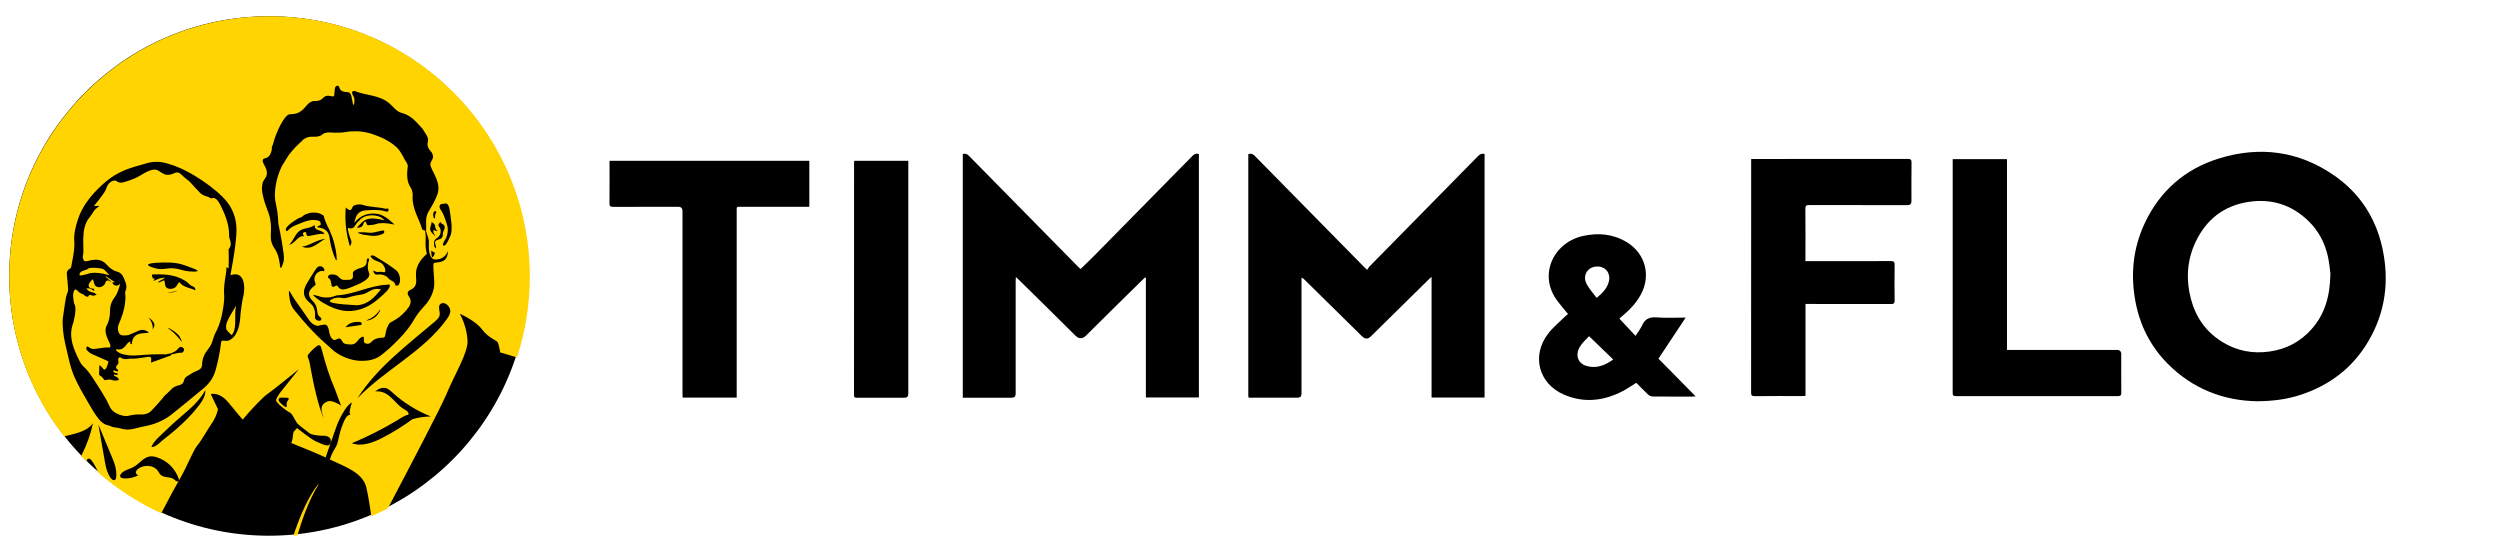
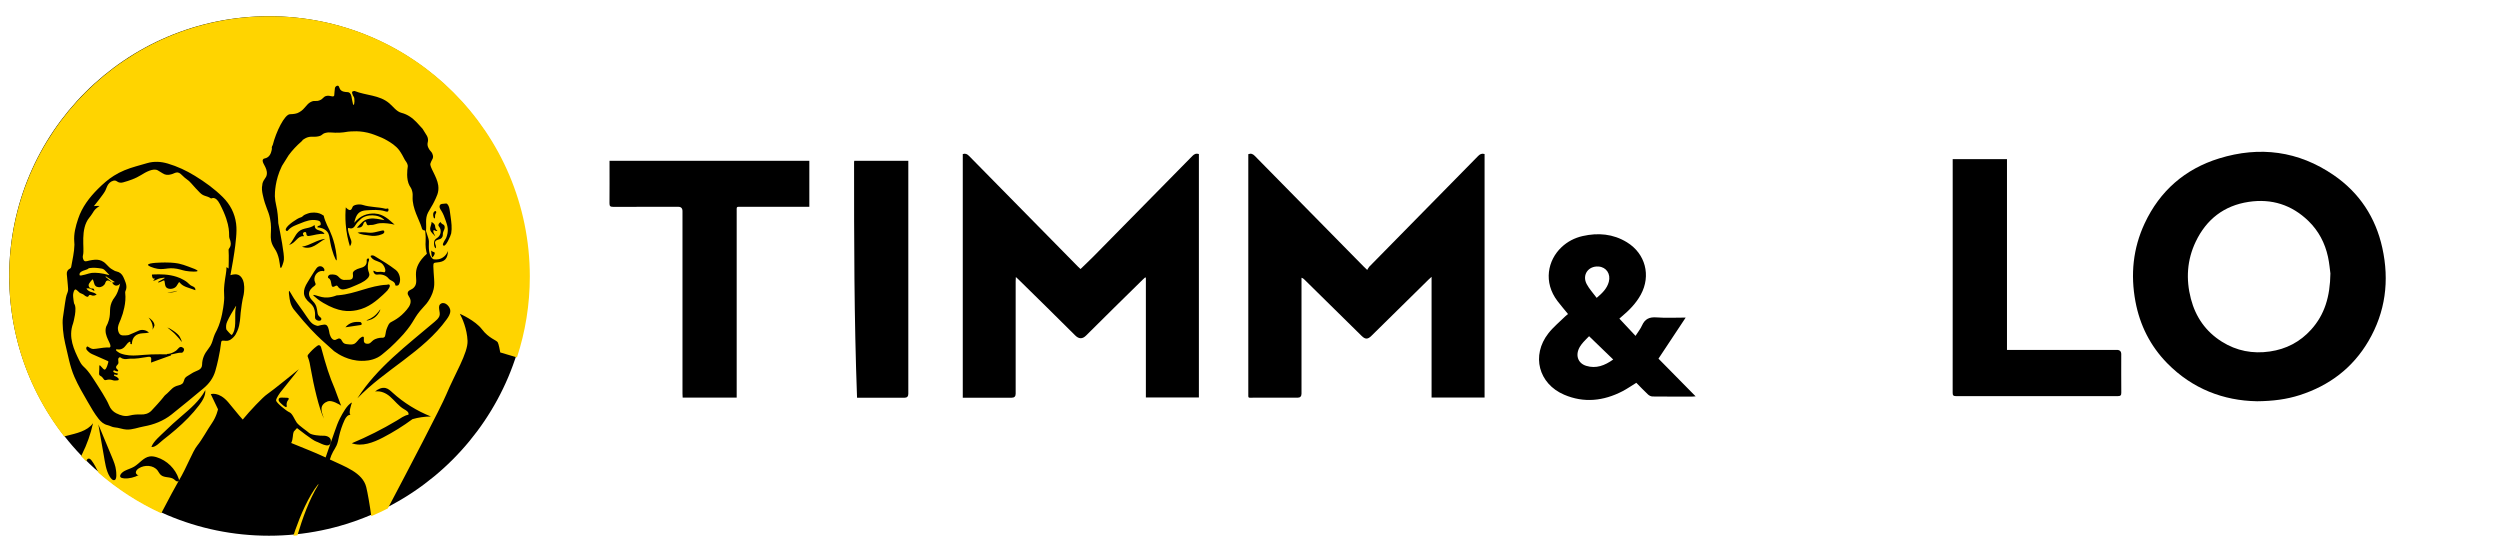
<svg xmlns="http://www.w3.org/2000/svg" width="154" height="33" viewBox="0 0 154 33" fill="none">
  <path d="M96.589 19.343C96.368 19.071 96.15 18.818 95.948 18.554C95.05 17.384 95.346 16.026 96.184 15.233C96.555 14.882 96.995 14.653 97.49 14.541C98.444 14.326 99.365 14.402 100.217 14.923C101.358 15.621 101.713 16.974 101.074 18.149C100.777 18.693 100.351 19.121 99.881 19.514C99.839 19.548 99.798 19.584 99.758 19.622C99.75 19.629 99.747 19.643 99.755 19.628C100.083 19.98 100.406 20.325 100.748 20.69C100.896 20.456 101.053 20.264 101.149 20.047C101.329 19.643 101.608 19.519 102.047 19.552C102.626 19.597 103.211 19.563 103.838 19.563C103.272 20.42 102.723 21.247 102.162 22.093C102.918 22.861 103.671 23.623 104.451 24.415C104.359 24.422 104.302 24.429 104.246 24.429C103.432 24.429 102.617 24.434 101.801 24.424C101.706 24.424 101.592 24.369 101.521 24.304C101.268 24.068 101.032 23.817 100.797 23.58C100.499 23.763 100.23 23.953 99.939 24.103C98.777 24.702 97.572 24.836 96.352 24.314C94.771 23.639 94.32 21.896 95.376 20.539C95.682 20.145 96.082 19.822 96.439 19.469C96.484 19.423 96.539 19.385 96.587 19.344L96.589 19.343ZM99.374 22.146C98.871 21.658 98.384 21.189 97.888 20.71C97.78 20.82 97.652 20.943 97.536 21.073C97.459 21.159 97.388 21.252 97.327 21.35C97.022 21.849 97.181 22.37 97.704 22.534C98.323 22.727 98.856 22.514 99.373 22.146H99.374ZM98.356 18.348C98.712 18.048 98.994 17.768 99.103 17.36C99.233 16.874 98.949 16.453 98.472 16.418C97.839 16.372 97.442 16.933 97.738 17.497C97.897 17.798 98.138 18.055 98.356 18.35V18.348Z" fill="black" />
  <path d="M139.009 24.716C136.991 24.681 135.061 23.966 133.5 22.375C132.461 21.314 131.818 20.039 131.544 18.579C131.232 16.914 131.392 15.297 132.111 13.76C133.048 11.757 134.596 10.407 136.7 9.758C139.202 8.987 141.587 9.297 143.762 10.792C145.344 11.88 146.338 13.395 146.751 15.269C147.195 17.286 146.948 19.218 145.897 21.011C144.925 22.669 143.485 23.753 141.661 24.34C140.86 24.596 140.036 24.709 139.009 24.718V24.716ZM143.553 16.845C143.523 16.634 143.491 16.222 143.404 15.822C143.219 14.97 142.825 14.22 142.197 13.61C141.168 12.614 139.929 12.223 138.521 12.435C137.002 12.663 135.916 13.508 135.257 14.886C134.716 16.016 134.646 17.204 134.959 18.409C135.252 19.53 135.877 20.428 136.867 21.048C137.773 21.616 138.763 21.806 139.821 21.652C140.83 21.507 141.681 21.062 142.363 20.308C143.2 19.383 143.532 18.269 143.553 16.846V16.845Z" fill="black" />
-   <path d="M107.872 9.793C107.964 9.793 108.028 9.793 108.094 9.793C111.234 9.793 114.376 9.795 117.516 9.79C117.694 9.79 117.754 9.827 117.75 10.016C117.739 10.809 117.745 11.602 117.745 12.394C117.745 12.555 117.667 12.635 117.51 12.636C115.489 12.636 113.467 12.638 111.446 12.632C111.27 12.632 111.208 12.667 111.211 12.859C111.222 13.863 111.216 14.867 111.216 15.873C111.216 15.932 111.216 15.993 111.216 16.087H111.433C113.115 16.087 114.797 16.091 116.479 16.082C116.671 16.082 116.71 16.14 116.709 16.318C116.7 17.05 116.7 17.782 116.709 18.515C116.71 18.684 116.654 18.729 116.489 18.728C114.819 18.723 113.15 18.724 111.478 18.724C111.4 18.724 111.323 18.724 111.219 18.724V24.387C111.129 24.391 111.064 24.395 110.999 24.397C110.03 24.397 109.062 24.391 108.094 24.403C107.898 24.405 107.868 24.34 107.868 24.166C107.872 19.598 107.872 15.03 107.872 10.46C107.872 10.249 107.872 10.039 107.872 9.793Z" fill="black" />
  <path d="M120.289 9.804H123.63V21.554C123.735 21.554 123.817 21.554 123.9 21.554C126.066 21.554 128.232 21.554 130.397 21.554C130.578 21.554 130.669 21.642 130.669 21.817C130.669 22.603 130.664 23.39 130.672 24.176C130.675 24.346 130.634 24.402 130.454 24.402C127.133 24.397 123.812 24.397 120.49 24.402C120.31 24.402 120.284 24.338 120.284 24.182C120.288 21.75 120.286 19.318 120.286 16.886C120.286 14.611 120.286 12.336 120.286 10.061V9.803L120.289 9.804Z" fill="black" />
  <path d="M91.448 24.488H88.185V17.053C88.097 17.132 88.048 17.174 88.002 17.219C86.825 18.377 85.648 19.536 84.472 20.695C84.251 20.912 84.097 20.91 83.874 20.689C82.702 19.535 81.529 18.381 80.357 17.226C80.311 17.182 80.266 17.138 80.173 17.109V17.333C80.173 19.639 80.173 21.945 80.173 24.249C80.173 24.415 80.092 24.498 79.93 24.498C79.016 24.498 78.102 24.5 77.189 24.498C76.864 24.498 76.895 24.547 76.895 24.213C76.895 19.391 76.895 14.567 76.895 9.745V9.496C77.067 9.435 77.179 9.485 77.294 9.602C79.528 11.877 81.766 14.148 84.002 16.419C84.057 16.474 84.114 16.526 84.22 16.628C84.267 16.553 84.296 16.481 84.346 16.43C86.581 14.157 88.818 11.886 91.051 9.611C91.165 9.496 91.276 9.437 91.45 9.487V24.488H91.448Z" fill="black" />
  <path d="M73.852 9.49V24.482H70.586V17.11C70.571 17.102 70.556 17.095 70.541 17.089C70.492 17.135 70.44 17.179 70.391 17.226C69.228 18.372 68.058 19.512 66.904 20.668C66.684 20.888 66.465 20.895 66.232 20.662C65.078 19.506 63.909 18.366 62.745 17.22C62.703 17.178 62.658 17.14 62.577 17.064C62.572 17.177 62.565 17.249 62.565 17.322C62.565 19.634 62.565 21.945 62.565 24.257C62.565 24.419 62.483 24.5 62.318 24.5C61.385 24.5 60.454 24.5 59.522 24.5H59.307V9.49C59.47 9.435 59.58 9.49 59.694 9.606C61.932 11.885 64.173 14.161 66.415 16.436C66.464 16.486 66.519 16.532 66.561 16.572C66.837 16.304 67.106 16.052 67.365 15.791C69.395 13.732 71.424 11.671 73.449 9.609C73.563 9.493 73.674 9.434 73.852 9.49Z" fill="black" />
  <path d="M37.547 9.905H49.855V12.739C49.783 12.739 49.714 12.739 49.643 12.739C48.318 12.739 46.992 12.739 45.667 12.739C45.349 12.739 45.38 12.709 45.38 13.035C45.38 16.769 45.38 20.502 45.38 24.235C45.38 24.319 45.38 24.4 45.38 24.492H42.052C42.049 24.405 42.041 24.324 42.041 24.242C42.041 20.497 42.041 16.75 42.041 13.005C42.041 12.828 41.954 12.739 41.781 12.739C40.443 12.739 39.107 12.736 37.769 12.742C37.597 12.742 37.541 12.698 37.544 12.521C37.552 11.716 37.547 10.911 37.547 10.107C37.547 10.047 37.547 9.988 37.547 9.906V9.905Z" fill="black" />
-   <path d="M52.621 9.907H55.952C55.952 9.985 55.952 10.056 55.952 10.127C55.952 14.839 55.952 19.551 55.952 24.264C55.952 24.421 55.873 24.5 55.716 24.501C54.742 24.501 53.769 24.5 52.794 24.502C52.675 24.502 52.606 24.492 52.607 24.341C52.611 19.562 52.611 14.783 52.611 10.004C52.611 9.98 52.616 9.956 52.621 9.907Z" fill="black" />
+   <path d="M52.621 9.907H55.952C55.952 9.985 55.952 10.056 55.952 10.127C55.952 14.839 55.952 19.551 55.952 24.264C55.952 24.421 55.873 24.5 55.716 24.501C54.742 24.501 53.769 24.5 52.794 24.502C52.611 19.562 52.611 14.783 52.611 10.004C52.611 9.98 52.616 9.956 52.621 9.907Z" fill="black" />
  <circle cx="16.567" cy="17" r="16" fill="black" />
  <path d="M26.296 15.649C26.296 15.649 26.294 15.642 26.294 15.638C26.298 15.654 26.302 15.67 26.306 15.687C26.302 15.674 26.3 15.662 26.296 15.649Z" fill="#FFD400" />
-   <path d="M23.344 17.804C23.172 17.781 23.049 17.809 22.97 17.839C22.892 17.867 22.857 17.893 22.604 18.022C22.478 18.087 22.428 18.124 22.05 18.181C21.475 18.269 21.352 18.412 21.089 18.356C21.014 18.346 20.897 18.325 20.771 18.337C20.55 18.358 20.312 18.479 20.316 18.553C20.321 18.64 20.655 18.738 21.994 18.803C22.08 18.798 22.203 18.784 22.343 18.74C23.034 18.523 23.411 17.813 23.468 17.857C23.456 17.814 23.373 17.805 23.344 17.804Z" fill="#FFD400" />
  <path d="M5.645 16.812C5.891 16.785 6.253 16.812 6.725 16.947C6.781 16.963 6.528 16.727 6.488 16.681C6.423 16.604 6.346 16.557 6.253 16.543C5.995 16.503 5.78 16.476 5.525 16.513C5.482 16.519 5.449 16.524 5.423 16.559C5.365 16.635 4.837 16.677 4.904 16.947C4.929 17.044 5.509 16.817 5.645 16.812Z" fill="#FFD400" />
  <path d="M5.453 28.248C5.529 28.241 5.592 28.304 5.639 28.364C5.811 28.587 5.949 28.872 6.075 29.127C7.228 30.131 8.526 30.973 9.933 31.618C10.378 30.764 10.852 29.881 11.013 29.611C10.986 29.66 10.913 29.665 10.862 29.64C10.811 29.614 10.774 29.569 10.73 29.533C10.505 29.348 10.134 29.452 9.913 29.262C9.825 29.187 9.777 29.076 9.708 28.983C9.449 28.644 8.909 28.618 8.551 28.849C8.463 28.907 8.378 28.986 8.369 29.091C8.36 29.195 8.477 29.303 8.567 29.251C8.299 29.405 7.95 29.493 7.64 29.468C7.217 29.435 7.427 29.136 7.688 29.002C7.874 28.907 8.081 28.853 8.261 28.747C8.594 28.549 8.84 28.175 9.223 28.117C9.369 28.095 9.518 28.124 9.658 28.168C10.284 28.362 10.802 28.871 11.009 29.493C11.023 29.531 11.034 29.576 11.014 29.612C11.523 28.76 11.851 27.821 12.152 27.447C12.454 27.074 12.765 26.485 13.052 26.07C13.34 25.655 13.429 25.212 13.429 25.212L12.985 24.28C12.985 24.28 13.474 24.103 14.05 24.768C14.368 25.135 14.659 25.528 14.953 25.845C15.374 25.328 16.198 24.456 16.45 24.289C16.779 24.072 18.407 22.745 18.407 22.745L17.256 24.187C17.256 24.187 17.001 24.535 17.007 24.671C17.013 24.806 17.642 25.319 17.83 25.397C18.017 25.476 18.138 25.838 18.28 26.034C18.424 26.231 18.91 26.547 19.05 26.676C19.19 26.805 19.732 26.85 19.935 26.841C20.137 26.833 20.481 26.954 20.359 27.296C20.239 27.638 19.682 27.258 19.478 27.198C19.273 27.139 18.295 26.37 18.295 26.37L18.102 26.581C18.009 26.789 18.071 27.03 17.938 27.288C18.749 27.612 19.574 27.952 20.059 28.179C20.111 28.023 20.165 27.868 20.219 27.713C20.355 27.325 20.491 26.938 20.627 26.55C20.722 26.278 20.818 26.005 20.952 25.75C21.102 25.464 21.382 24.93 21.683 24.791C21.646 24.869 21.435 25.527 21.607 25.558C21.434 25.527 21.302 25.709 21.228 25.869C21.076 26.199 20.959 26.544 20.881 26.898C20.84 27.082 20.809 27.269 20.733 27.44C20.674 27.574 20.588 27.694 20.518 27.822C20.433 27.974 20.37 28.137 20.319 28.304C21.244 28.745 22.336 29.109 22.559 30.001C22.644 30.338 22.776 31.091 22.872 31.795C23.218 31.648 23.558 31.489 23.891 31.319C25.188 28.862 27.159 25.098 27.49 24.304C28.01 23.055 28.832 21.738 28.801 20.996C28.77 20.255 28.472 19.593 28.325 19.329C28.325 19.329 29.275 19.738 29.693 20.29C30.11 20.84 30.588 20.955 30.661 21.087C30.722 21.196 30.792 21.579 30.816 21.71C31.017 21.768 31.384 21.876 31.846 22.016C32.358 20.448 32.637 18.773 32.637 17.033C32.636 8.179 25.457 1 16.602 1C7.747 1 0.568 8.179 0.568 17.034C0.568 20.749 1.832 24.17 3.953 26.888C4.005 26.873 4.071 26.854 4.114 26.843C4.706 26.691 5.371 26.564 5.731 26.07C5.586 26.728 5.359 27.369 5.058 27.973C5.04 28.009 5.016 28.059 4.997 28.098C5.102 28.209 5.209 28.317 5.317 28.423C5.335 28.341 5.379 28.257 5.454 28.25L5.453 28.248ZM17.742 24.652C17.66 24.757 17.633 24.902 17.67 25.03L17.622 25.085C17.494 25.028 17.39 24.93 17.288 24.833C17.246 24.793 17.203 24.751 17.179 24.698C17.156 24.645 17.157 24.575 17.198 24.534C17.24 24.491 17.308 24.49 17.37 24.492C17.477 24.496 17.582 24.5 17.689 24.503C17.725 24.504 17.767 24.509 17.782 24.542C17.8 24.579 17.768 24.62 17.743 24.653L17.742 24.652ZM17.612 14.19C17.591 14.155 17.606 14.11 17.612 14.092C17.689 13.864 18.341 13.437 18.5 13.399C18.508 13.397 18.544 13.389 18.586 13.366C18.631 13.34 18.658 13.31 18.666 13.301C18.73 13.232 18.872 13.186 18.946 13.158C19.206 13.057 19.521 13.092 19.672 13.144C19.753 13.172 19.831 13.212 19.909 13.267C19.919 13.273 19.939 13.275 19.94 13.282C20.003 13.625 20.305 14.191 20.305 14.191C20.396 14.394 20.518 14.692 20.61 15.069C20.724 15.537 20.772 16.031 20.727 16.041C20.679 16.052 20.457 15.532 20.348 14.939C20.287 14.609 20.295 14.433 20.148 14.263C19.982 14.07 19.729 14.017 19.545 14.002C19.579 13.839 19.784 13.962 19.755 13.768C19.732 13.6 19.616 13.589 19.505 13.568C19.16 13.502 18.838 13.62 18.533 13.746C18.252 13.863 17.941 13.945 17.731 14.204C17.699 14.244 17.64 14.236 17.612 14.189V14.19ZM23.114 13.159C23.619 13.189 23.954 13.521 24.31 13.839C24.005 13.769 23.711 13.729 23.4 13.749C23.208 13.761 23.046 13.87 22.853 13.854C22.741 13.844 22.623 13.966 22.566 13.733C22.521 13.551 22.408 13.712 22.387 13.776C22.328 13.963 22.222 14.046 21.983 14.023C22.236 13.769 22.381 13.523 22.778 13.47C23.094 13.428 23.362 13.51 23.684 13.562C23.35 13.179 22.542 13.165 22.205 13.515C22.108 13.615 21.997 13.699 21.921 13.828C21.834 13.977 21.723 14.133 21.496 14.048C21.466 14.037 21.46 14.04 21.453 14.045C21.372 14.091 21.547 14.579 21.555 14.602C21.617 14.772 21.658 14.836 21.645 14.95C21.634 15.047 21.589 15.123 21.554 15.171C21.441 14.806 21.334 14.338 21.294 13.789C21.265 13.408 21.275 13.065 21.301 12.772C21.378 12.861 21.488 12.957 21.58 12.937C21.628 12.927 21.673 12.874 21.718 12.747C21.762 12.618 22.118 12.55 22.346 12.624C22.805 12.772 23.29 12.74 23.751 12.86C23.815 12.877 23.934 12.777 23.932 12.926C23.929 13.081 23.805 13.04 23.72 13.013C23.346 12.896 22.962 12.936 22.583 12.954C22.137 12.977 21.94 13.16 21.821 13.725C22.204 13.274 22.624 13.127 23.114 13.156V13.159ZM23.884 17.871C23.817 17.943 23.717 18.047 23.59 18.162C23.225 18.493 22.712 18.961 21.982 19.107C21.464 19.211 20.865 19.217 19.92 18.662C19.654 18.506 19.453 18.34 19.319 18.217C19.307 18.203 19.293 18.186 19.299 18.176C19.32 18.133 19.615 18.254 19.832 18.3C20.034 18.343 20.332 18.354 20.733 18.198C20.737 18.198 20.743 18.196 20.751 18.194C20.774 18.191 20.812 18.186 20.855 18.187C21.904 18.102 22.812 17.58 23.828 17.541C23.892 17.539 23.977 17.478 24.008 17.576C24.02 17.616 24.014 17.664 23.968 17.743C23.939 17.794 23.908 17.834 23.881 17.865C23.881 17.865 23.882 17.867 23.884 17.867V17.871ZM23.131 19.514C23.099 19.542 23.073 19.561 23.06 19.569C22.832 19.734 22.582 19.759 22.574 19.737C22.568 19.717 22.763 19.681 23 19.51C23.295 19.295 23.405 19.046 23.425 19.06C23.445 19.073 23.348 19.323 23.131 19.514ZM22.172 20.029C21.874 20.078 21.576 20.117 21.278 20.161C21.538 19.852 21.857 19.806 22.193 19.837C22.226 19.84 22.273 19.894 22.282 19.933C22.3 20.017 22.217 20.022 22.17 20.029H22.172ZM19.402 19.254C19.381 19.098 19.357 18.878 19.087 18.657C18.627 18.28 18.622 17.891 18.956 17.372C19.136 17.092 19.297 16.796 19.494 16.527C19.63 16.342 19.862 16.362 19.97 16.563C19.985 16.591 19.99 16.635 19.98 16.667C19.959 16.74 19.913 16.689 19.871 16.688C19.517 16.677 19.258 17.07 19.41 17.4C19.453 17.493 19.463 17.544 19.372 17.607C18.968 17.89 18.915 18.198 19.262 18.541C19.519 18.797 19.517 19.024 19.546 19.183C19.564 19.288 19.564 19.371 19.634 19.454C19.702 19.538 19.797 19.568 19.797 19.645C19.797 19.691 19.765 19.723 19.762 19.727C19.692 19.791 19.531 19.758 19.453 19.673C19.362 19.575 19.431 19.463 19.402 19.254ZM18.686 14.477C18.697 14.499 18.759 14.553 18.703 14.55C18.321 14.52 18.216 14.974 17.808 15.09C18.085 14.798 18.154 14.492 18.39 14.273C18.679 14.007 19.077 14.102 19.359 13.873C19.364 13.869 19.388 13.879 19.388 13.882C19.382 14.289 19.836 14.105 19.99 14.411C19.645 14.374 19.35 14.492 19.041 14.535C18.954 14.547 18.874 14.526 18.873 14.406C18.873 14.313 18.821 14.271 18.738 14.302C18.657 14.332 18.641 14.396 18.684 14.475L18.686 14.477ZM20.039 14.712C19.582 14.945 19.215 15.442 18.6 15.196C19.11 15.119 19.525 14.762 20.039 14.712ZM23.938 17.156C23.788 16.968 23.526 16.875 23.276 16.913C23.241 16.918 23.169 16.927 23.106 16.887C23.018 16.831 22.983 16.701 23.012 16.677C23.033 16.66 23.074 16.715 23.176 16.744C23.27 16.77 23.302 16.741 23.44 16.743C23.622 16.745 23.662 16.797 23.703 16.761C23.776 16.698 23.722 16.469 23.603 16.318C23.538 16.233 23.467 16.187 23.428 16.168C23.223 16.061 22.946 16.045 22.821 15.771C22.936 15.688 23.024 15.744 23.114 15.798C23.548 16.058 23.979 16.32 24.381 16.63C24.634 16.825 24.73 17.292 24.563 17.539C24.505 17.625 24.356 17.593 24.355 17.578C24.34 17.311 24.063 17.313 23.937 17.156H23.938ZM22.717 14.501C22.512 14.463 22.294 14.48 22.026 14.333C22.385 14.257 22.66 14.359 22.931 14.332C23.116 14.313 23.296 14.251 23.481 14.215C23.545 14.203 23.64 14.163 23.668 14.246C23.698 14.335 23.621 14.39 23.538 14.426C23.271 14.54 22.993 14.556 22.718 14.503L22.717 14.501ZM21.735 16.852C21.713 16.702 21.965 16.572 22.157 16.523C22.411 16.46 22.623 16.362 22.588 16.029C22.582 15.973 22.623 15.913 22.708 15.92C22.773 16.011 22.702 16.092 22.683 16.179C22.654 16.326 22.651 16.442 22.661 16.537C22.685 16.769 22.783 16.834 22.742 16.985C22.723 17.054 22.685 17.104 22.63 17.158C22.408 17.382 22.134 17.484 21.631 17.696C21.631 17.696 21.174 17.89 20.999 17.809C20.936 17.779 20.895 17.744 20.895 17.744C20.812 17.676 20.814 17.625 20.766 17.601C20.681 17.56 20.612 17.68 20.505 17.668C20.353 17.651 20.461 17.24 20.245 17.14C20.154 17.099 20.214 16.919 20.379 16.91C20.557 16.901 20.729 16.91 20.864 17.061C20.968 17.175 21.077 17.261 21.26 17.241C21.512 17.214 21.808 17.334 21.735 16.849V16.852ZM21.025 25.01C21.025 25.01 21.019 25.002 21.012 24.989C20.893 24.901 20.442 24.637 20.198 24.72C19.993 24.79 19.812 24.947 19.804 25.164C19.796 25.38 19.874 25.518 19.953 25.785C19.657 25.19 19.319 23.732 19.137 22.689C19.098 22.468 19.065 22.242 18.978 22.032C18.961 21.992 18.941 21.947 18.952 21.904C18.958 21.876 18.977 21.853 18.994 21.83C19.148 21.64 19.325 21.467 19.52 21.32C19.561 21.289 19.61 21.255 19.662 21.266C19.724 21.279 19.764 21.342 19.781 21.401C20.085 22.54 20.297 23.193 20.617 23.935C20.673 24.066 20.948 24.852 21.012 24.99C21.046 25.014 21.053 25.025 21.025 25.012V25.01ZM25.408 25.819C24.836 26.241 24.229 26.619 23.597 26.949C23 27.26 22.303 27.53 21.669 27.305C22.625 26.906 23.552 26.438 24.441 25.908C24.666 25.774 24.901 25.589 25.157 25.548C25.158 25.543 25.16 25.54 25.162 25.535C25.201 25.388 25.029 25.284 24.896 25.21C24.558 25.018 24.324 24.688 24.031 24.433C23.773 24.208 23.45 24.064 23.105 24.115C23.28 23.971 23.521 23.849 23.752 23.903C23.921 23.943 24.052 24.068 24.18 24.185C24.869 24.813 25.677 25.309 26.544 25.656C26.161 25.659 25.778 25.713 25.408 25.819ZM27.518 19.668C26.085 21.664 23.717 22.765 22.015 24.537C23.22 22.647 25.062 21.275 26.771 19.822C26.887 19.723 27.008 19.618 27.066 19.476C27.165 19.236 26.902 18.852 27.17 18.701C27.429 18.558 27.741 18.907 27.74 19.148C27.74 19.339 27.631 19.511 27.52 19.666L27.518 19.668ZM27.14 12.591C27.177 12.565 27.223 12.56 27.268 12.556C27.33 12.55 27.391 12.544 27.453 12.538C27.47 12.537 27.488 12.534 27.505 12.538C27.528 12.544 27.547 12.561 27.563 12.579C27.663 12.689 27.687 12.846 27.708 12.994C27.725 13.117 27.741 13.238 27.759 13.361C27.806 13.698 27.852 14.04 27.794 14.376C27.774 14.485 27.443 15.292 27.296 15.11C27.224 15.021 27.446 14.743 27.48 14.663C27.558 14.477 27.6 14.276 27.581 14.074C27.565 13.909 27.511 13.749 27.455 13.591C27.383 13.384 27.309 13.175 27.191 12.99C27.15 12.927 27.104 12.865 27.084 12.793C27.064 12.721 27.079 12.632 27.14 12.59V12.591ZM27.136 13.678C27.161 13.73 27.202 13.775 27.252 13.802C27.278 13.817 27.306 13.828 27.33 13.846C27.405 13.904 27.405 14.019 27.376 14.11C27.346 14.2 27.293 14.284 27.282 14.379C27.276 14.423 27.282 14.468 27.275 14.511C27.264 14.594 27.211 14.67 27.138 14.711C27.027 14.77 26.866 14.765 26.813 14.878C26.756 14.997 26.867 15.103 26.856 15.218C26.846 15.327 26.824 15.305 26.778 15.224C26.73 15.137 26.729 14.974 26.746 14.881C26.771 14.742 26.879 14.698 26.979 14.618C27.164 14.469 27.202 14.169 27.061 13.978C27.044 13.955 27.022 13.931 27.012 13.903C26.983 13.816 27.063 13.734 27.135 13.677L27.136 13.678ZM26.58 13.67C26.673 13.725 26.772 13.791 26.798 13.895C26.807 13.929 26.805 13.965 26.812 13.998C26.825 14.086 26.876 14.169 26.949 14.22C26.896 14.239 26.834 14.23 26.788 14.198C26.766 14.182 26.736 14.161 26.714 14.178C26.706 14.184 26.703 14.193 26.7 14.201C26.679 14.27 26.706 14.343 26.74 14.406C26.767 14.457 26.799 14.506 26.815 14.562C26.762 14.496 26.7 14.441 26.641 14.381C26.575 14.314 26.514 14.235 26.5 14.142C26.477 13.982 26.597 13.829 26.581 13.67H26.58ZM26.683 13.186C26.689 13.118 26.72 13.049 26.778 13.014C26.792 13.005 26.809 12.999 26.825 13C26.861 13.005 26.88 13.049 26.874 13.083C26.867 13.119 26.845 13.149 26.828 13.18C26.776 13.273 26.822 13.37 26.782 13.454C26.741 13.454 26.719 13.427 26.709 13.387C26.691 13.321 26.677 13.253 26.683 13.185V13.186ZM26.71 15.524C26.726 15.528 26.742 15.53 26.755 15.54C26.786 15.563 26.782 15.61 26.772 15.646C26.746 15.729 26.696 15.804 26.629 15.859C26.565 15.74 26.57 15.563 26.561 15.432C26.601 15.475 26.652 15.509 26.709 15.524H26.71ZM16.158 11.346C16.237 11.005 16.406 10.991 16.437 10.73C16.485 10.305 16.077 10.01 16.204 9.82C16.262 9.734 16.356 9.782 16.496 9.68C16.691 9.538 16.729 9.28 16.748 9.171C16.748 9.166 16.75 9.161 16.75 9.157C16.743 9.134 16.739 9.109 16.743 9.078C16.749 9.026 16.769 8.98 16.799 8.939C17.001 8.126 17.531 7.04 17.865 7.036C17.865 7.036 18.145 7.034 18.31 6.972C18.367 6.949 18.408 6.928 18.434 6.913C18.809 6.708 18.881 6.377 19.206 6.253C19.417 6.172 19.453 6.271 19.69 6.179C19.919 6.09 19.905 5.957 20.104 5.91C20.333 5.856 20.489 6.001 20.573 5.91C20.592 5.891 20.59 5.878 20.608 5.64C20.624 5.441 20.631 5.382 20.678 5.336C20.683 5.331 20.755 5.261 20.823 5.282C20.913 5.309 20.885 5.47 21.019 5.574C21.056 5.603 21.102 5.627 21.162 5.643C21.335 5.687 21.412 5.66 21.492 5.693C21.568 5.724 21.651 5.824 21.682 6.122C21.727 6.391 21.759 6.467 21.782 6.466C21.837 6.463 21.863 6.059 21.791 5.961C21.786 5.955 21.761 5.923 21.739 5.873C21.728 5.851 21.72 5.827 21.71 5.796C21.683 5.706 21.655 5.633 21.781 5.612C21.805 5.608 21.831 5.599 21.85 5.608C22.55 5.889 23.363 5.842 23.977 6.36C24.223 6.569 24.428 6.874 24.732 6.952C25.124 7.052 25.41 7.269 25.676 7.547C25.798 7.673 25.914 7.806 26.032 7.936C26.119 8.076 26.207 8.217 26.294 8.358C26.354 8.469 26.367 8.56 26.368 8.623C26.368 8.753 26.317 8.819 26.339 8.956C26.349 9.021 26.37 9.065 26.395 9.119C26.486 9.313 26.575 9.318 26.636 9.474C26.657 9.529 26.699 9.638 26.662 9.748C26.644 9.802 26.617 9.827 26.567 9.938C26.567 9.938 26.541 9.996 26.515 10.069C26.442 10.274 26.917 10.867 26.995 11.413C27.058 11.851 26.882 12.13 26.74 12.434C26.636 12.655 26.486 12.864 26.368 13.092C26.169 13.476 26.287 13.846 26.241 14.217C26.241 14.217 26.24 14.217 26.239 14.217C26.245 14.237 26.253 14.258 26.259 14.281C26.386 14.676 26.414 14.739 26.421 14.871C26.427 14.98 26.413 14.977 26.416 15.192C26.416 15.248 26.419 15.294 26.421 15.336C26.425 15.341 26.429 15.344 26.432 15.349C26.432 15.349 26.43 15.357 26.422 15.367C26.426 15.42 26.432 15.467 26.444 15.522C26.463 15.62 26.488 15.732 26.57 15.847C26.61 15.901 26.651 15.939 26.679 15.963C26.747 15.979 26.959 16.02 27.19 15.911C27.477 15.776 27.58 15.508 27.6 15.454C27.569 15.943 27.405 16.13 26.908 16.168C26.722 16.181 26.731 16.22 26.722 16.227C26.638 16.293 26.77 17.157 26.748 17.547C26.727 17.933 26.57 18.225 26.487 18.38C26.344 18.643 26.192 18.801 26.079 18.921C25.444 19.604 25.573 19.76 24.852 20.586C24.852 20.586 24.475 21.01 24.029 21.419C23.953 21.488 23.871 21.559 23.772 21.641C23.582 21.796 23.462 21.917 23.265 22.018C22.861 22.225 22.484 22.228 22.279 22.228C21.465 22.226 20.839 21.822 20.581 21.633C20.582 21.635 20.585 21.637 20.585 21.637C20.584 21.64 20.017 21.129 19.817 20.947C19.455 20.613 18.895 20.054 18.196 19.181C18.128 19.108 18.032 18.989 17.957 18.822C17.891 18.678 17.87 18.563 17.841 18.413C17.802 18.202 17.776 17.927 17.814 17.917C17.821 17.916 17.829 17.924 17.921 18.073C17.973 18.159 17.997 18.203 18.014 18.232C18.069 18.333 18.133 18.425 18.274 18.626C18.502 18.949 18.545 19.004 18.66 19.166C19.041 19.709 19.129 19.913 19.403 20.026C19.471 20.054 19.531 20.068 19.569 20.074L19.577 20.076C19.625 20.06 19.692 20.042 19.774 20.026C19.941 19.993 20.026 19.98 20.093 20.018C20.205 20.08 20.24 20.245 20.277 20.426C20.292 20.495 20.285 20.487 20.296 20.536C20.306 20.58 20.383 20.877 20.56 20.934C20.716 20.984 20.799 20.806 20.943 20.861C21.071 20.911 21.047 21.074 21.219 21.163C21.274 21.192 21.327 21.197 21.436 21.208C21.591 21.224 21.727 21.238 21.849 21.166C21.904 21.134 21.945 21.088 22.026 20.997C22.103 20.912 22.118 20.877 22.183 20.828C22.229 20.793 22.33 20.713 22.386 20.746C22.464 20.79 22.356 21.001 22.458 21.114C22.537 21.202 22.695 21.172 22.705 21.17C22.867 21.137 22.883 20.992 23.119 20.887C23.177 20.861 23.224 20.849 23.264 20.837C23.504 20.772 23.565 20.835 23.652 20.785C23.784 20.71 23.701 20.529 23.855 20.171C23.901 20.064 23.939 19.976 23.996 19.914C24.041 19.827 24.465 19.719 24.909 19.242C25.106 19.031 25.329 18.785 25.291 18.507C25.26 18.279 25.079 18.194 25.118 18.025C25.158 17.852 25.367 17.87 25.521 17.685C25.726 17.441 25.598 17.126 25.627 16.774C25.65 16.485 25.786 16.087 26.296 15.631C26.28 15.575 26.253 15.47 26.233 15.327C26.23 15.32 26.229 15.312 26.229 15.303C26.227 15.277 26.224 15.25 26.222 15.224C26.222 15.224 26.222 15.219 26.222 15.218C26.212 15.109 26.208 14.996 26.218 14.873C26.218 14.867 26.218 14.862 26.218 14.857C26.227 14.707 26.227 14.495 26.194 14.208C26.011 14.168 26.011 14.153 25.964 13.989C25.847 13.584 25.381 12.824 25.418 12.124C25.422 12.059 25.436 11.887 25.363 11.686C25.318 11.563 25.276 11.529 25.225 11.434C25.01 11.037 25.092 10.439 25.113 10.301C25.113 10.296 25.116 10.29 25.117 10.28C25.137 10.125 25.039 9.991 24.986 9.917C24.974 9.902 24.94 9.855 24.905 9.786C24.902 9.779 24.9 9.776 24.9 9.774C24.878 9.729 24.724 9.432 24.593 9.256C24.376 8.966 24.053 8.774 23.862 8.661C23.621 8.517 23.425 8.442 23.236 8.369C23.008 8.279 22.753 8.18 22.403 8.126C22.072 8.074 21.811 8.085 21.627 8.095C21.34 8.108 21.291 8.151 20.96 8.17C20.462 8.2 20.333 8.116 20.06 8.184C19.812 8.246 19.892 8.329 19.639 8.392C19.33 8.469 19.159 8.359 18.857 8.494C18.759 8.537 18.744 8.563 18.704 8.586C18.682 8.598 18.663 8.604 18.66 8.604C18.638 8.646 18.606 8.684 18.572 8.713C18.275 8.969 18.01 9.251 17.782 9.56C17.546 9.932 17.417 10.135 17.374 10.212C17.366 10.226 17.36 10.239 17.354 10.253C16.941 11.097 16.93 11.889 16.931 12.089C16.941 12.275 16.967 12.463 17.013 12.651C17.102 13.026 17.13 13.407 17.142 13.746C17.275 14.403 17.525 15.662 17.488 15.999C17.48 16.062 17.456 16.191 17.4 16.329C17.357 16.438 17.327 16.51 17.297 16.507C17.224 16.502 17.267 16.087 17.081 15.623C17.05 15.566 17.026 15.512 17.007 15.461C16.959 15.372 16.915 15.317 16.847 15.201C16.517 14.63 16.809 14.302 16.634 13.455C16.526 12.934 16.359 12.801 16.186 12C16.143 11.8 16.107 11.596 16.164 11.354L16.158 11.346ZM7.083 29.56C6.949 29.637 6.822 29.457 6.765 29.366C6.527 28.99 6.466 28.465 6.39 28.035C6.28 27.404 6.168 26.774 6.058 26.143C6.336 26.811 6.613 27.48 6.892 28.148C7.005 28.418 7.119 28.693 7.149 28.985C7.161 29.101 7.205 29.488 7.083 29.559V29.56ZM12.269 24.958C11.851 25.511 11.358 26.002 10.835 26.453C10.578 26.675 10.313 26.888 10.044 27.098C9.87 27.233 9.568 27.575 9.328 27.534C9.436 27.197 9.906 26.815 10.159 26.565C10.476 26.251 10.81 25.956 11.148 25.665C11.712 25.18 12.302 24.689 12.648 24.031C12.671 24.372 12.475 24.685 12.269 24.958ZM5.418 24.778C5.122 24.264 4.817 23.753 4.58 23.206C4.296 22.551 4.187 21.854 4.015 21.161C3.891 20.659 3.823 19.918 3.875 19.568C3.92 19.262 3.959 18.956 4.009 18.649C4.044 18.44 4.066 18.229 4.155 18.031C4.221 17.886 4.19 17.727 4.179 17.576C4.163 17.343 4.132 17.112 4.115 16.88C4.104 16.729 4.173 16.611 4.313 16.543C4.355 16.523 4.377 16.491 4.385 16.447C4.463 15.99 4.575 15.54 4.585 15.074C4.587 15.015 4.58 14.955 4.575 14.896C4.535 14.401 4.66 13.937 4.815 13.474C5.058 12.75 5.504 12.166 6.035 11.635C6.336 11.335 6.652 11.055 7.013 10.827C7.433 10.56 7.89 10.386 8.366 10.249C8.597 10.184 8.828 10.118 9.058 10.051C9.49 9.924 9.915 9.951 10.339 10.076C10.929 10.251 11.482 10.51 12.005 10.831C12.623 11.21 13.211 11.633 13.727 12.145C14.179 12.595 14.461 13.136 14.544 13.775C14.581 14.059 14.569 14.344 14.544 14.629C14.523 14.862 14.49 15.243 14.354 16.057C14.318 16.277 14.265 16.583 14.194 16.951C14.292 16.921 14.387 16.899 14.488 16.898C14.533 16.898 14.604 16.9 14.678 16.93C14.83 16.991 14.906 17.133 14.944 17.209C14.979 17.276 15.077 17.489 15.033 17.974C15.009 18.253 14.971 18.23 14.892 18.749C14.878 18.84 14.851 19.023 14.825 19.263C14.792 19.58 14.806 19.585 14.779 19.771C14.751 19.962 14.72 20.162 14.617 20.396C14.554 20.537 14.498 20.66 14.371 20.782C14.278 20.87 14.163 20.977 13.998 20.995C13.846 21.01 13.706 20.943 13.647 21.017C13.633 21.036 13.629 21.057 13.626 21.068C13.584 21.423 13.524 21.773 13.447 22.122C13.392 22.369 13.335 22.614 13.263 22.856C13.134 23.291 12.878 23.639 12.532 23.924C11.876 24.465 11.226 25.015 10.558 25.54C10.062 25.929 9.483 26.156 8.862 26.267C8.503 26.332 8.166 26.473 7.805 26.461C7.564 26.452 7.303 26.339 7.063 26.326C6.917 26.317 6.77 26.221 6.627 26.189C6.392 26.136 6.223 25.986 6.078 25.805C5.823 25.486 5.623 25.132 5.42 24.781L5.418 24.778Z" fill="#FFD400" />
  <path d="M7.176 25.464C7.429 25.591 7.697 25.672 7.98 25.599C8.211 25.54 8.44 25.522 8.678 25.532C8.912 25.542 9.135 25.484 9.313 25.315C9.405 25.229 10.011 24.555 10.083 24.445C10.142 24.355 10.254 24.275 10.3 24.232C10.562 23.991 10.637 23.828 10.992 23.74C11.187 23.691 11.28 23.639 11.335 23.445C11.339 23.43 11.344 23.416 11.348 23.401C11.394 23.212 11.582 23.152 11.784 23.017C11.947 22.908 12.059 22.882 12.234 22.794C12.372 22.724 12.446 22.615 12.449 22.463C12.454 22.097 12.595 21.786 12.821 21.506C12.87 21.445 12.917 21.379 12.957 21.311C13.075 21.108 13.095 20.968 13.166 20.761C13.238 20.552 13.3 20.456 13.372 20.307C13.665 19.696 13.758 18.917 13.785 18.699C13.858 18.085 13.755 18.2 13.823 17.509C13.867 17.069 13.966 16.706 13.945 16.475C13.941 16.432 14.08 16.542 14.08 16.542C14.08 16.542 14.11 15.759 14.08 15.395C14.07 15.28 14.35 15.193 14.133 14.671C14.059 14.492 14.283 13.98 13.541 12.563C13.259 12.025 13.028 12.243 13.002 12.226C12.7 12.028 12.568 12.123 12.31 11.865C12.126 11.68 11.95 11.489 11.78 11.291C11.695 11.19 11.596 11.104 11.487 11.029C11.185 10.825 11.073 10.501 10.735 10.668C10.673 10.7 10.608 10.722 10.541 10.74C10.36 10.791 10.185 10.789 10.021 10.677C9.927 10.614 9.827 10.559 9.729 10.5C9.447 10.328 8.959 10.615 8.691 10.783C8.345 10.998 7.97 11.128 7.583 11.234C7.449 11.271 7.318 11.259 7.201 11.171C7.13 11.117 7.051 11.11 6.968 11.136C6.799 11.188 6.684 11.303 6.607 11.458C6.565 11.544 6.532 11.636 6.496 11.725C6.416 11.923 5.785 12.695 5.785 12.695C5.785 12.695 6.162 12.669 6.123 12.695C5.718 12.966 5.816 13.02 5.505 13.402C4.92 14.116 5.219 15.306 5.115 15.705C5.111 15.72 5.082 15.819 5.115 15.931C5.158 16.082 5.227 16.123 5.377 16.082C5.571 16.03 5.789 15.989 5.989 16C6.156 16.009 6.354 16.076 6.527 16.259C6.664 16.406 6.789 16.536 6.933 16.608C7.047 16.665 7.051 16.693 7.175 16.719C7.375 16.762 7.511 16.878 7.597 17.062C7.652 17.181 7.703 17.302 7.744 17.426C7.801 17.598 7.811 17.771 7.725 17.938C7.708 17.973 7.709 18.01 7.713 18.047C7.748 18.351 7.72 18.65 7.656 18.947C7.598 19.215 7.538 19.423 7.438 19.671C7.329 19.943 7.236 20.09 7.269 20.313C7.279 20.377 7.305 20.552 7.435 20.626C7.517 20.673 7.62 20.667 7.751 20.659C7.843 20.654 7.913 20.643 7.929 20.636C8.13 20.551 8.33 20.468 8.528 20.375C8.738 20.276 9.001 20.321 9.177 20.488C9.046 20.518 8.914 20.521 8.784 20.53C8.384 20.554 8.156 20.765 8.126 21.139C8.123 21.169 8.136 21.211 8.081 21.201C8.037 21.193 8.016 21.17 8.028 21.123C8.034 21.098 8.039 21.072 8.013 21.056C7.986 21.04 7.966 21.063 7.946 21.074C7.873 21.119 7.821 21.185 7.771 21.254C7.639 21.441 7.47 21.562 7.225 21.52C7.204 21.516 7.173 21.49 7.161 21.524C7.153 21.554 7.144 21.593 7.181 21.619C7.267 21.678 7.347 21.744 7.448 21.78C7.781 21.901 8.126 21.915 8.474 21.891C8.758 21.873 9.042 21.841 9.327 21.832C9.646 21.822 9.966 21.824 10.284 21.826C10.282 21.813 10.285 21.802 10.306 21.802C10.575 21.802 10.841 21.61 10.879 21.573C10.928 21.527 10.967 21.474 11.016 21.429C11.049 21.398 11.089 21.371 11.135 21.369C11.166 21.369 11.195 21.379 11.223 21.393C11.266 21.413 11.309 21.441 11.328 21.486C11.358 21.553 11.32 21.631 11.271 21.684C11.255 21.702 11.236 21.718 11.214 21.725C11.184 21.735 11.151 21.73 11.12 21.727C11.023 21.717 10.748 21.796 10.526 21.841C10.53 21.846 10.532 21.852 10.533 21.862C10.541 21.911 10.495 21.906 10.469 21.915C10.206 22.012 9.943 22.106 9.68 22.2C9.558 22.245 9.435 22.289 9.305 22.336C9.309 22.253 9.316 22.18 9.316 22.106C9.316 22.02 9.273 21.977 9.187 21.978C9.132 21.978 9.078 21.988 9.025 21.997C8.697 22.048 8.37 22.111 8.035 22.093C7.994 22.091 7.951 22.097 7.91 22.103C7.743 22.129 7.58 22.139 7.434 22.026C7.387 21.991 7.329 22.015 7.299 22.071C7.274 22.118 7.28 22.165 7.287 22.216C7.298 22.299 7.316 22.389 7.247 22.455C7.117 22.584 7.116 22.669 7.252 22.78C7.275 22.8 7.287 22.825 7.278 22.852C7.268 22.883 7.238 22.876 7.215 22.876C7.163 22.876 7.119 22.852 7.077 22.827C7.042 22.808 7.009 22.804 6.988 22.842C6.966 22.882 6.98 22.914 7.019 22.936C7.068 22.965 7.123 22.98 7.179 22.992C7.208 22.998 7.268 22.982 7.256 23.044C7.244 23.095 7.197 23.1 7.153 23.09C7.129 23.085 7.106 23.074 7.082 23.067C7.059 23.059 7.037 23.064 7.026 23.089C7.013 23.115 7.019 23.139 7.044 23.153C7.065 23.166 7.088 23.173 7.112 23.182C7.175 23.205 7.232 23.24 7.277 23.292C7.299 23.318 7.325 23.346 7.311 23.385C7.298 23.424 7.258 23.429 7.226 23.432C7.128 23.445 7.028 23.452 6.932 23.417C6.806 23.373 6.682 23.37 6.553 23.406C6.463 23.431 6.421 23.413 6.373 23.333C6.326 23.258 6.268 23.195 6.188 23.156C6.129 23.126 6.1 23.078 6.103 23.012C6.108 22.858 6.124 22.706 6.118 22.552C6.118 22.535 6.118 22.515 6.135 22.506C6.158 22.495 6.172 22.516 6.183 22.53C6.238 22.594 6.295 22.656 6.356 22.715C6.44 22.794 6.477 22.789 6.537 22.686C6.601 22.573 6.632 22.448 6.669 22.325C6.684 22.274 6.674 22.253 6.625 22.232C6.307 22.095 5.991 21.952 5.674 21.813C5.544 21.756 5.441 21.665 5.349 21.559C5.293 21.496 5.301 21.398 5.359 21.352C5.417 21.306 5.523 21.477 5.738 21.498C5.766 21.501 5.816 21.495 5.918 21.483C6.156 21.455 6.24 21.436 6.369 21.42C6.708 21.379 6.737 21.435 6.78 21.388C6.93 21.221 6.377 20.724 6.529 20.157C6.554 20.064 6.565 20.095 6.635 19.924C6.881 19.318 6.682 19.095 6.879 18.62C6.997 18.337 7.094 18.352 7.252 17.964C7.334 17.762 7.377 17.586 7.401 17.467C7.387 17.485 7.316 17.58 7.195 17.591C7.047 17.606 6.967 17.519 6.907 17.4C6.958 17.385 7.014 17.404 7.075 17.374C6.901 17.264 6.735 17.157 6.568 17.052C6.551 17.042 6.533 17.009 6.512 17.035C6.488 17.067 6.527 17.076 6.543 17.09C6.657 17.188 6.781 17.275 6.889 17.379C6.83 17.369 6.789 17.327 6.739 17.302C6.626 17.245 6.54 17.279 6.497 17.396C6.489 17.415 6.485 17.433 6.477 17.452C6.42 17.596 6.243 17.704 6.082 17.691C5.916 17.679 5.829 17.596 5.785 17.41C5.769 17.338 5.752 17.266 5.705 17.2C5.627 17.281 5.556 17.364 5.497 17.454C5.452 17.523 5.444 17.6 5.487 17.674C5.53 17.752 5.609 17.785 5.689 17.774C5.778 17.761 5.785 17.82 5.809 17.871C5.815 17.882 5.819 17.895 5.809 17.906C5.795 17.922 5.782 17.91 5.769 17.902C5.716 17.871 5.665 17.834 5.609 17.808C5.52 17.767 5.427 17.742 5.32 17.773C5.41 17.908 5.532 17.973 5.679 18.004C5.78 18.026 5.872 18.072 5.955 18.144C5.84 18.217 5.73 18.237 5.609 18.18C5.55 18.151 5.49 18.161 5.463 18.222C5.427 18.304 5.377 18.289 5.316 18.263C5.265 18.242 5.219 18.213 5.18 18.174C5.122 18.112 4.976 18.079 4.906 18.032C4.856 17.997 4.693 17.805 4.637 17.83C4.539 17.872 4.51 18.077 4.502 18.167C4.494 18.268 4.552 18.683 4.569 18.707C4.775 18.979 4.511 19.895 4.502 19.92C4.186 20.774 4.562 21.554 4.89 22.217C5.13 22.698 5.2 22.486 5.72 23.29C6.134 23.929 6.564 24.59 6.715 24.962C6.809 25.195 6.962 25.36 7.18 25.469L7.176 25.464ZM9.119 16.312C9.132 16.175 10.024 16.17 10.165 16.169C10.676 16.166 10.962 16.227 11.037 16.243C11.235 16.287 11.374 16.338 11.607 16.423C11.885 16.523 12.181 16.631 12.17 16.69C12.156 16.759 11.71 16.722 11.67 16.718C11.294 16.686 11.181 16.608 10.903 16.557C10.283 16.442 10.088 16.685 9.498 16.51C9.441 16.493 9.109 16.395 9.118 16.31L9.119 16.312ZM9.511 20.137L9.506 20.048C9.491 20.15 9.442 20.246 9.371 20.32C9.413 20.267 9.415 20.194 9.409 20.128C9.399 20.034 9.373 19.943 9.336 19.855C9.29 19.748 9.228 19.649 9.151 19.562C9.232 19.605 9.302 19.667 9.366 19.734C9.414 19.786 9.459 19.843 9.487 19.908C9.518 19.98 9.525 20.06 9.511 20.137ZM10.872 20.675C10.85 20.652 10.827 20.627 10.805 20.603C10.781 20.577 10.758 20.552 10.732 20.528C10.706 20.504 10.68 20.481 10.652 20.458C10.554 20.377 10.457 20.293 10.358 20.212C10.344 20.198 10.326 20.187 10.308 20.178C10.419 20.204 10.538 20.285 10.634 20.347C10.738 20.412 10.836 20.487 10.926 20.57C10.959 20.6 10.991 20.631 11.018 20.665C11.058 20.716 11.088 20.773 11.116 20.83C11.154 20.905 11.193 20.983 11.188 21.066C11.102 20.921 10.987 20.797 10.872 20.674V20.675ZM10.304 17.985C10.304 17.985 10.43 18.001 10.613 17.98C10.806 17.958 10.929 17.902 10.931 17.908C10.934 17.915 10.797 17.988 10.614 18.009C10.443 18.027 10.304 17.991 10.304 17.985ZM11.068 17.404C11.038 17.365 11.027 17.376 11.007 17.409C10.963 17.481 10.92 17.552 10.873 17.621C10.758 17.788 10.461 17.848 10.288 17.74C10.199 17.684 10.179 17.592 10.163 17.499C10.154 17.448 10.144 17.398 10.139 17.346C10.133 17.277 10.111 17.256 10.042 17.292C9.967 17.332 9.884 17.359 9.804 17.393C9.785 17.401 9.762 17.417 9.749 17.388C9.735 17.358 9.761 17.35 9.78 17.339C9.887 17.279 9.994 17.219 10.102 17.158C10.118 17.15 10.145 17.143 10.138 17.119C10.13 17.093 10.103 17.105 10.087 17.107C9.944 17.124 9.804 17.145 9.675 17.213C9.604 17.25 9.53 17.284 9.432 17.302C9.473 17.253 9.506 17.213 9.55 17.158C9.374 17.194 9.388 17.07 9.362 16.975C9.348 16.926 9.361 16.908 9.409 16.907C9.909 16.886 10.403 16.895 10.885 17.053C11.029 17.1 11.163 17.154 11.332 17.253C11.666 17.447 11.626 17.536 11.847 17.628C11.89 17.645 11.994 17.685 12.026 17.777C12.04 17.815 12.036 17.852 12.031 17.876C11.98 17.857 11.906 17.83 11.813 17.798C11.464 17.677 11.473 17.684 11.404 17.652C11.273 17.593 11.157 17.517 11.07 17.402L11.068 17.404Z" fill="#FFD400" />
  <path d="M18.185 32.663C18.156 32.742 18.112 32.883 18.073 33C18.156 32.993 18.239 32.985 18.321 32.977C18.634 31.933 19.041 30.785 19.602 29.876C19.607 29.852 19.61 29.83 19.615 29.807C18.998 30.57 18.498 31.771 18.183 32.664L18.185 32.663Z" fill="#FFD400" />
  <path d="M13.94 20.286C13.945 20.314 14.22 20.619 14.252 20.628C14.287 20.637 14.303 20.604 14.321 20.581C14.334 20.561 14.347 20.538 14.358 20.517C14.602 20.087 14.407 19.332 14.545 18.867C14.545 18.865 14.544 18.863 14.54 18.85C14.526 18.864 14.518 18.872 14.511 18.882C14.328 19.187 14.138 19.488 13.992 19.815C13.924 19.965 13.912 20.125 13.94 20.287V20.286Z" fill="#FFD400" />
</svg>